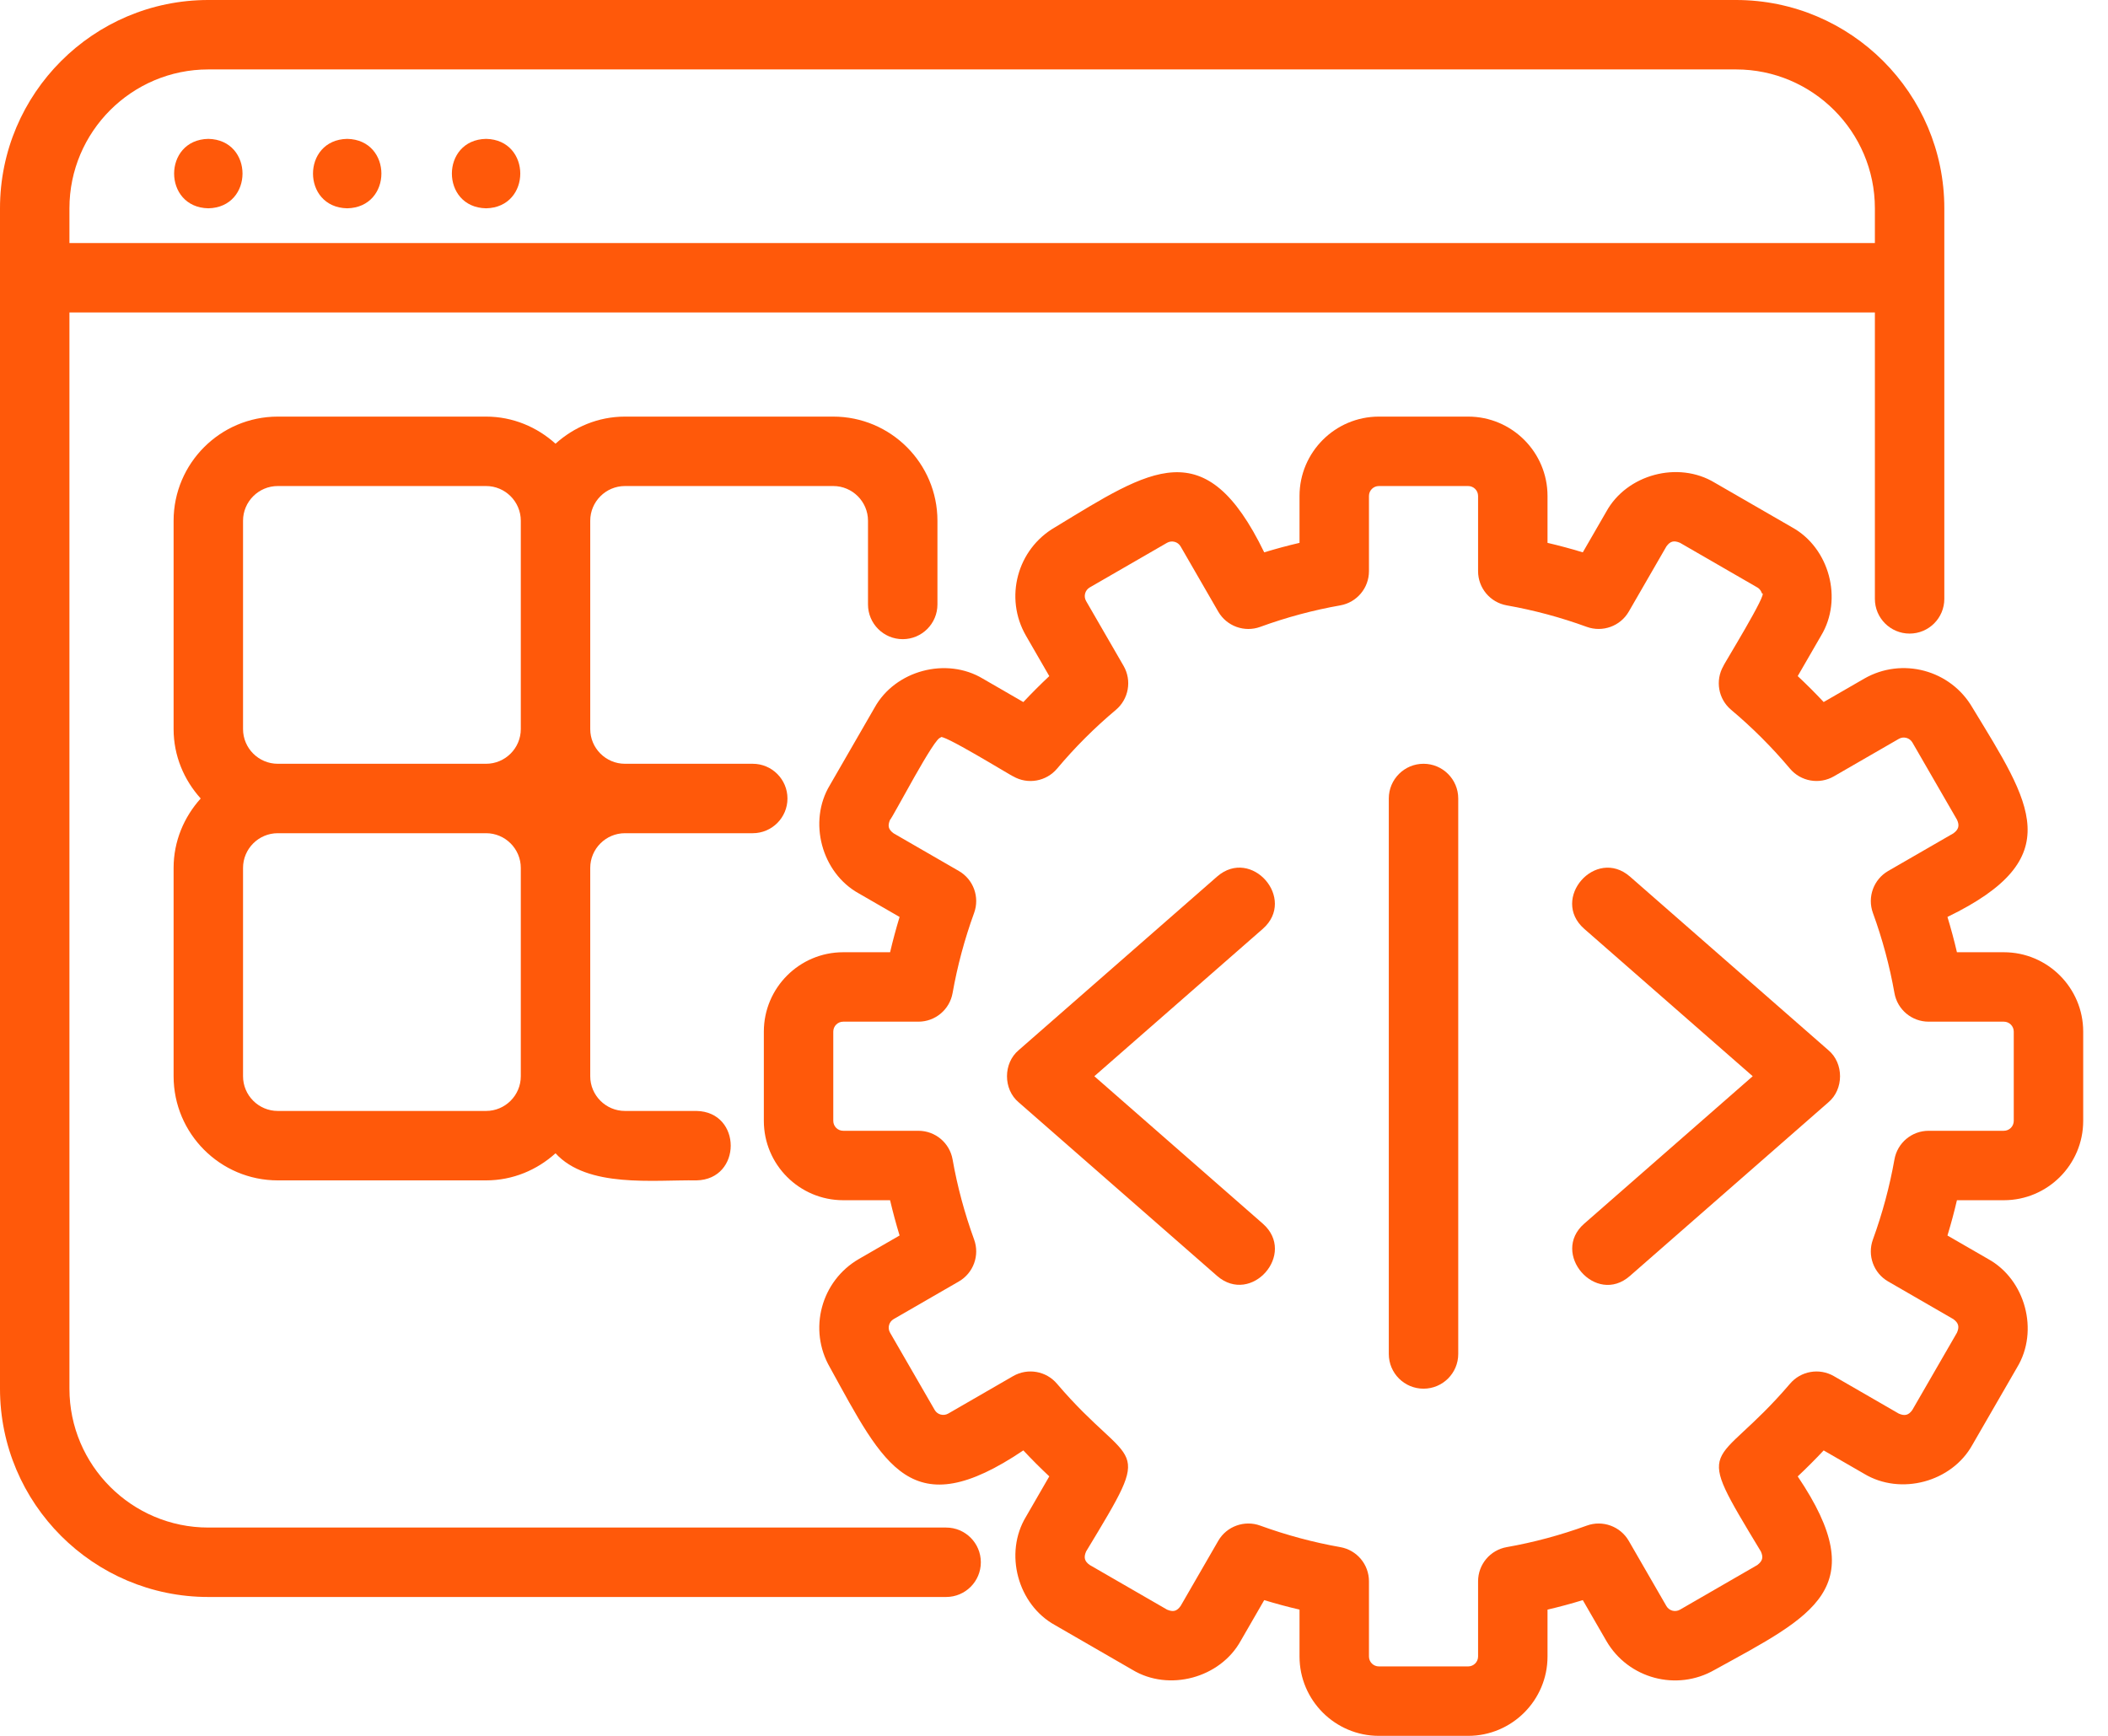
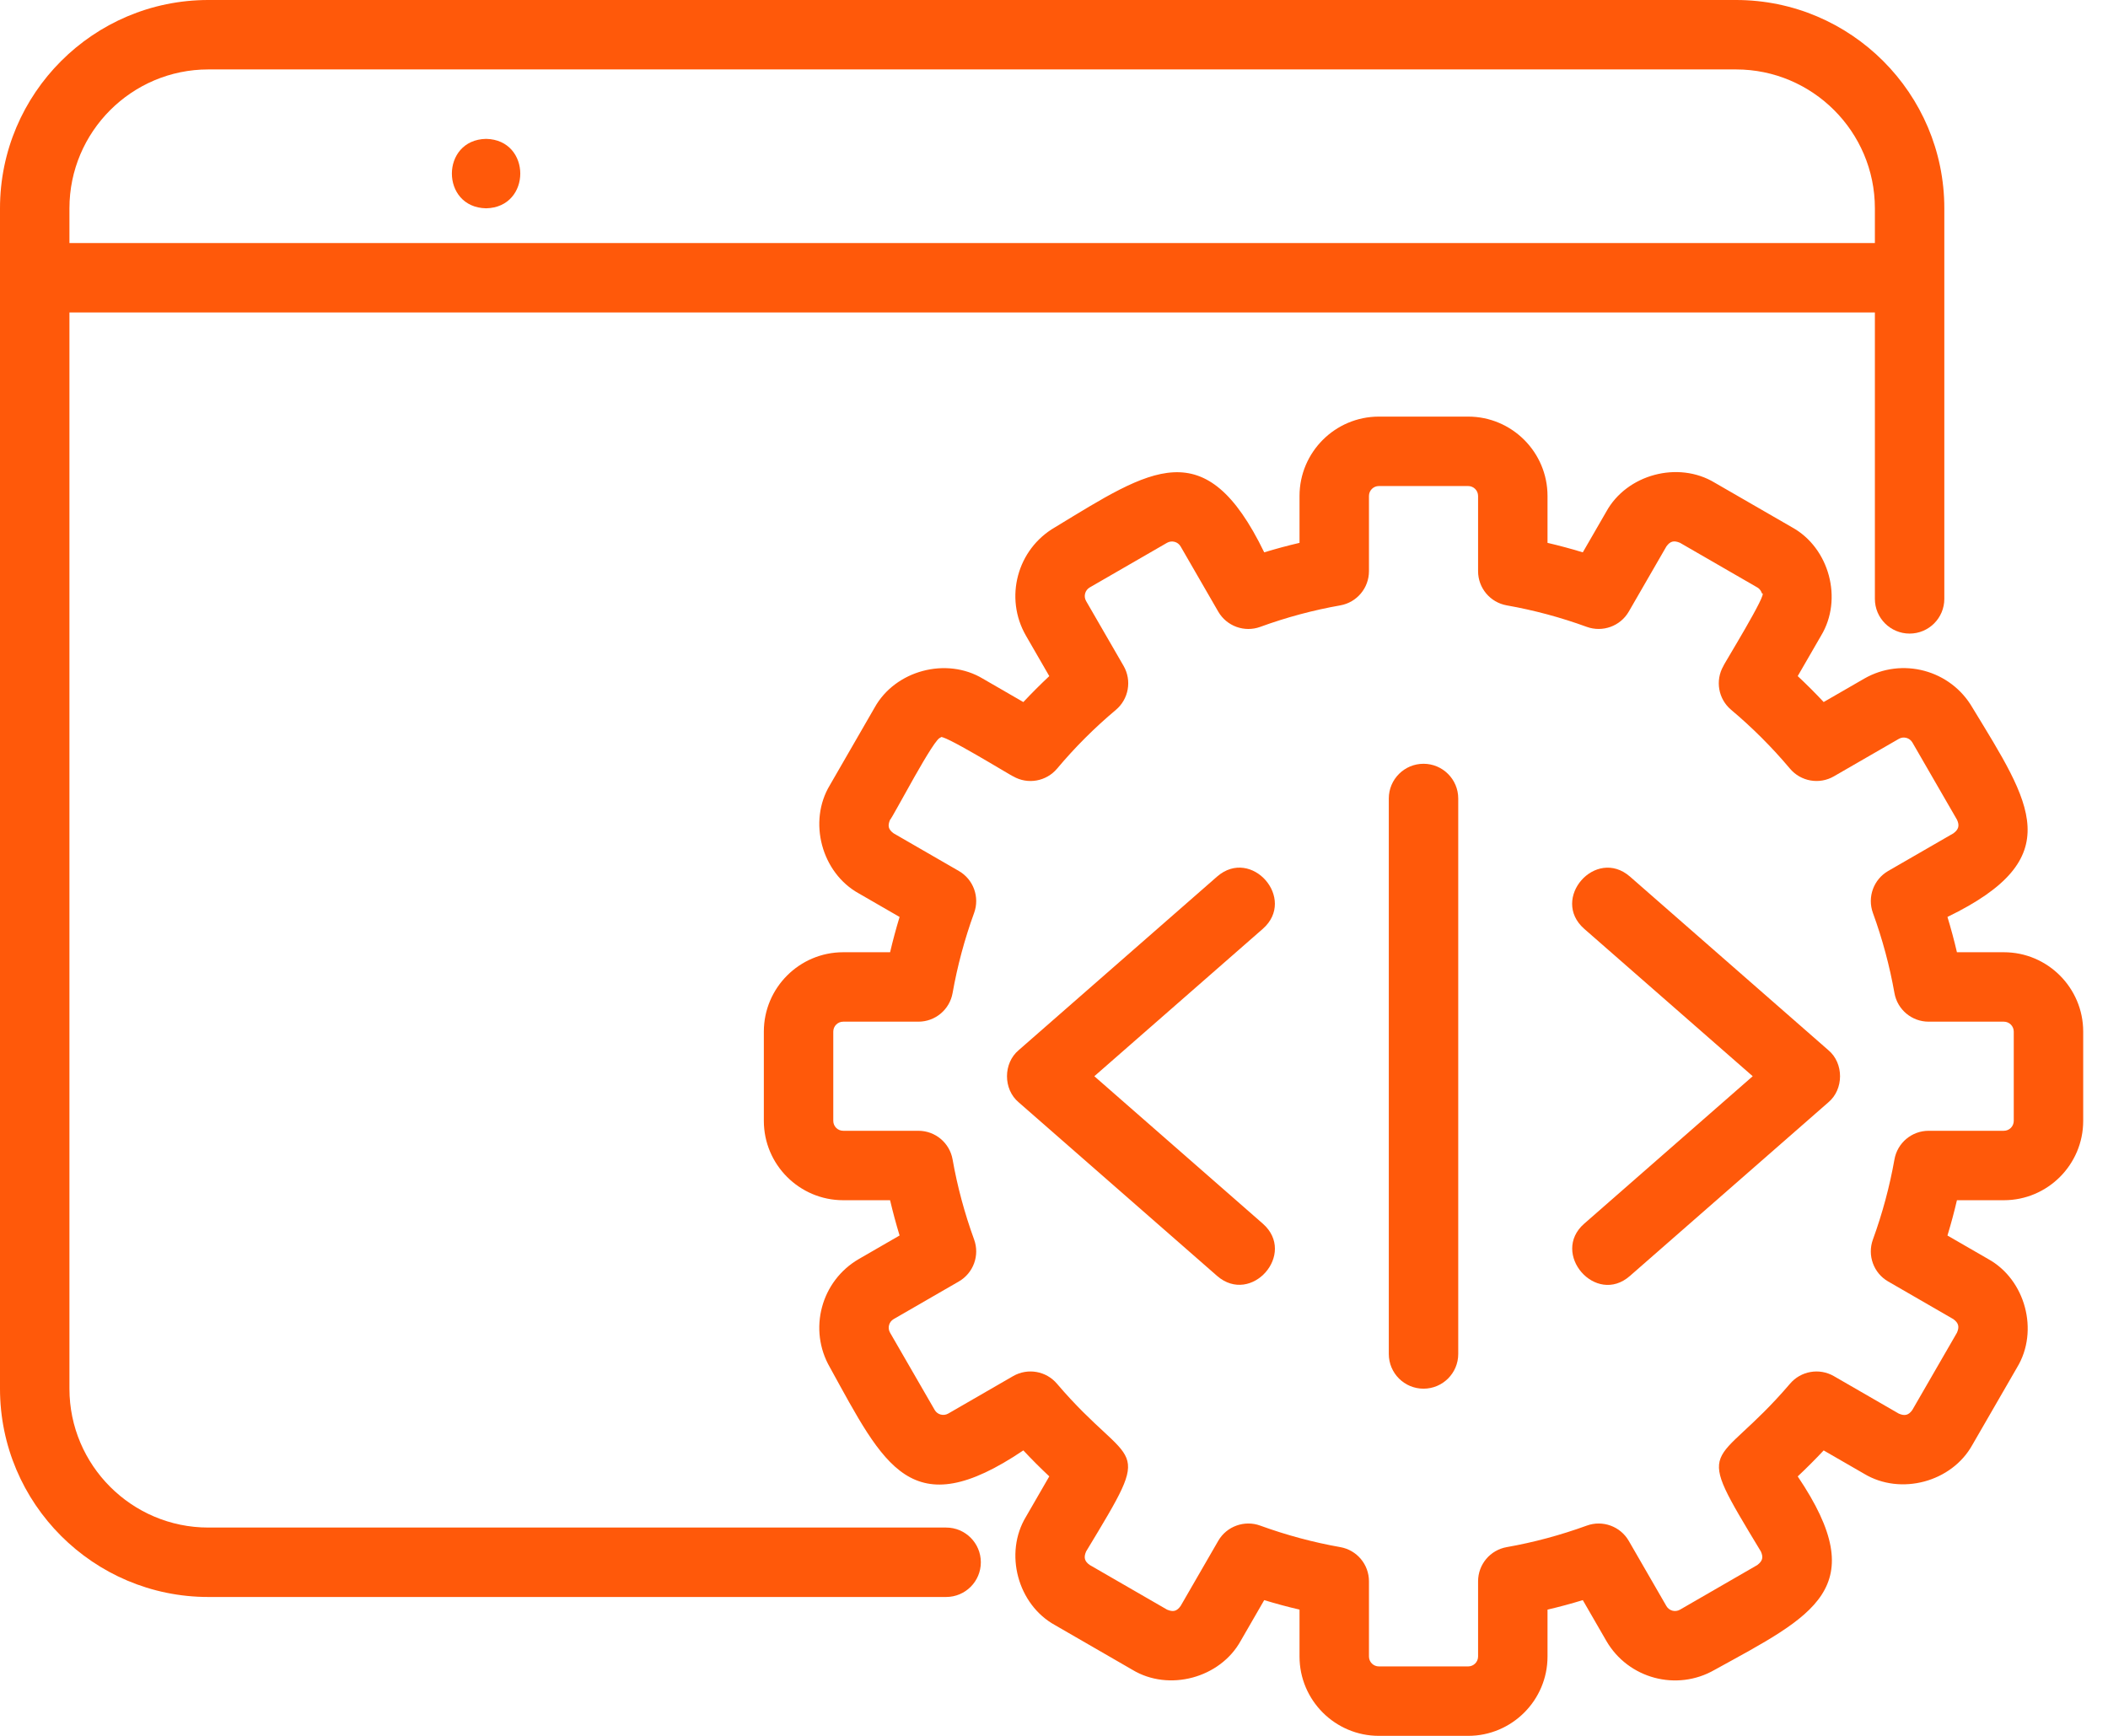
<svg xmlns="http://www.w3.org/2000/svg" width="68" height="56" viewBox="0 0 68 56" fill="none">
  <g id="Frame 1000003873">
-     <path id="Vector" d="M11.2 4.48C9.729 4.508 9.729 6.692 11.2 6.72C12.671 6.692 12.671 4.508 11.2 4.48Z" fill="#FF590A" />
-     <path id="Vector_2" d="M6.72 4.48C5.249 4.508 5.249 6.692 6.72 6.72C8.191 6.692 8.191 4.508 6.72 4.48Z" fill="#FF590A" />
    <path id="Vector_3" d="M15.68 4.48C14.209 4.508 14.209 6.692 15.68 6.72C17.151 6.692 17.151 4.508 15.68 4.48Z" fill="#FF590A" />
    <path id="Vector_4" d="M64.64 30.72H63.127C63.038 30.339 62.936 29.959 62.821 29.581C66.749 27.677 65.512 25.93 63.629 22.832C62.923 21.61 61.354 21.191 60.133 21.895L58.828 22.648C58.559 22.36 58.279 22.081 57.991 21.811L58.744 20.508C59.457 19.33 59.012 17.675 57.807 17.011L55.312 15.571C54.137 14.86 52.477 15.302 51.815 16.508L51.058 17.819C50.681 17.704 50.301 17.602 49.92 17.513V16C49.92 14.589 48.771 13.44 47.36 13.44H44.48C43.069 13.44 41.92 14.589 41.92 16V17.513C41.538 17.602 41.158 17.704 40.781 17.819C38.876 13.892 37.129 15.13 34.032 17.011C32.81 17.717 32.39 19.286 33.096 20.509L33.848 21.812C33.56 22.082 33.281 22.361 33.011 22.649L31.708 21.896C30.529 21.185 28.875 21.627 28.21 22.833L26.771 25.328C26.058 26.505 26.502 28.162 27.708 28.825C27.708 28.825 29.019 29.582 29.019 29.582C28.904 29.959 28.802 30.339 28.713 30.72H27.2C25.788 30.72 24.64 31.869 24.64 33.28V36.16C24.64 37.572 25.788 38.72 27.2 38.72H28.712C28.802 39.101 28.904 39.481 29.019 39.858L27.708 40.615C26.486 41.321 26.065 42.889 26.771 44.112C28.529 47.304 29.391 49.23 33.011 46.791C33.281 47.08 33.56 47.359 33.848 47.629L33.096 48.931C32.383 50.109 32.828 51.765 34.033 52.428C34.033 52.428 36.527 53.868 36.527 53.868C37.704 54.582 39.362 54.136 40.025 52.931C40.025 52.931 40.781 51.621 40.781 51.621C41.158 51.736 41.538 51.839 41.92 51.927V53.44C41.92 54.852 43.069 56 44.48 56H47.36C48.771 56 49.92 54.852 49.92 53.44V51.928C50.3 51.839 50.681 51.737 51.058 51.621L51.815 52.933C52.52 54.154 54.087 54.576 55.312 53.87C58.504 52.112 60.43 51.25 57.991 47.63C58.278 47.36 58.558 47.08 58.828 46.792L60.131 47.544C61.31 48.256 62.964 47.813 63.628 46.607C63.628 46.607 65.068 44.113 65.068 44.113C65.781 42.935 65.337 41.279 64.131 40.615L62.821 39.859C62.936 39.482 63.038 39.102 63.127 38.72H64.64C66.052 38.72 67.2 37.572 67.2 36.16V33.28C67.2 31.869 66.052 30.72 64.64 30.72ZM64.96 36.16C64.96 36.337 64.817 36.48 64.64 36.48H62.214C61.67 36.48 61.205 36.87 61.111 37.406C60.957 38.275 60.724 39.144 60.416 39.989C60.231 40.5 60.438 41.071 60.909 41.342L63.011 42.556C63.18 42.68 63.212 42.8 63.128 42.993C63.128 42.993 61.688 45.487 61.688 45.487C61.568 45.659 61.44 45.687 61.251 45.604L59.157 44.395C58.688 44.124 58.089 44.228 57.739 44.644C55.267 47.537 54.56 46.339 56.803 50.053C56.89 50.249 56.853 50.362 56.686 50.49C56.686 50.49 54.192 51.93 54.192 51.93C54.038 52.018 53.843 51.965 53.755 51.813L52.541 49.71C52.269 49.239 51.697 49.032 51.188 49.217C50.34 49.525 49.472 49.759 48.606 49.911C48.07 50.005 47.68 50.47 47.68 51.014V53.44C47.68 53.617 47.536 53.76 47.36 53.76H44.48C44.303 53.76 44.16 53.617 44.16 53.44V51.014C44.16 50.47 43.77 50.005 43.234 49.911C42.365 49.758 41.496 49.524 40.651 49.217C40.15 49.033 39.57 49.235 39.298 49.709L38.084 51.811C37.958 51.985 37.842 52.01 37.647 51.928L35.153 50.488C34.981 50.368 34.953 50.24 35.036 50.051C37.286 46.329 36.562 47.532 34.099 44.644C33.749 44.228 33.153 44.124 32.682 44.394L30.588 45.603C30.436 45.69 30.239 45.64 30.151 45.486L28.711 42.992C28.623 42.84 28.675 42.643 28.828 42.555L30.931 41.341C31.401 41.069 31.609 40.499 31.423 39.988C31.115 39.141 30.881 38.272 30.729 37.406C30.635 36.87 30.17 36.48 29.626 36.48H27.2C27.023 36.48 26.88 36.337 26.88 36.16V33.28C26.88 33.104 27.023 32.96 27.2 32.96H29.626C30.17 32.96 30.635 32.57 30.729 32.035C30.883 31.165 31.116 30.296 31.423 29.452C31.609 28.941 31.401 28.37 30.931 28.099L28.828 26.885C28.654 26.759 28.629 26.641 28.711 26.448C28.788 26.395 30.19 23.686 30.345 23.804C30.235 23.556 32.703 25.079 32.682 25.045C33.151 25.318 33.75 25.212 34.1 24.796C34.672 24.114 35.31 23.476 35.996 22.901C36.411 22.551 36.516 21.953 36.245 21.483L35.035 19.389C34.947 19.236 35 19.04 35.153 18.951L37.647 17.511C37.8 17.424 37.996 17.476 38.084 17.628L39.298 19.731C39.57 20.202 40.143 20.409 40.651 20.224C41.495 19.916 42.364 19.683 43.234 19.53C43.77 19.435 44.16 18.97 44.16 18.427V16C44.16 15.823 44.303 15.68 44.48 15.68H47.36C47.536 15.68 47.68 15.823 47.68 16V18.427C47.68 18.97 48.07 19.435 48.606 19.53C49.475 19.683 50.344 19.916 51.188 20.224C51.697 20.407 52.269 20.202 52.541 19.731L53.755 17.628C53.881 17.454 53.999 17.43 54.193 17.511C54.193 17.511 56.687 18.951 56.687 18.951C56.781 19.006 56.82 19.087 56.836 19.145C57.082 19.042 55.565 21.496 55.595 21.483C55.323 21.953 55.428 22.551 55.844 22.9C56.527 23.474 57.165 24.112 57.74 24.796C58.09 25.212 58.688 25.317 59.158 25.045L61.253 23.836C61.405 23.748 61.601 23.801 61.69 23.953L63.13 26.447C63.218 26.637 63.179 26.762 63.013 26.884C63.013 26.884 60.909 28.098 60.909 28.098C60.439 28.37 60.231 28.94 60.416 29.451C60.724 30.296 60.957 31.165 61.111 32.035C61.205 32.57 61.67 32.96 62.214 32.96H64.64C64.817 32.96 64.96 33.104 64.96 33.28L64.96 36.16Z" fill="#FF590A" />
    <path id="Vector_5" d="M6.72 51.52H30.52C31.139 51.52 31.64 51.019 31.64 50.4C31.64 49.782 31.139 49.28 30.52 49.28H6.72C4.25 49.28 2.24 47.27 2.24 44.8V10.08H60.48V19.32C60.48 19.939 60.981 20.44 61.6 20.44C62.218 20.44 62.72 19.939 62.72 19.32V6.72C62.72 3.014 59.706 0 56 0H6.72C3.014 0 0 3.014 0 6.72V44.8C0 48.506 3.014 51.52 6.72 51.52ZM2.24 6.72C2.24 4.25 4.25 2.24 6.72 2.24H56C58.47 2.24 60.48 4.25 60.48 6.72V7.84H2.24V6.72Z" fill="#FF590A" />
-     <path id="Vector_6" d="M29.12 20.62C29.738 20.62 30.24 20.118 30.24 19.5V16.8C30.24 14.947 28.733 13.44 26.88 13.44H20.16C19.296 13.44 18.516 13.777 17.92 14.314C17.324 13.777 16.544 13.44 15.68 13.44H8.96C7.107 13.44 5.6 14.947 5.6 16.8V23.52C5.6 24.384 5.937 25.164 6.474 25.76C5.937 26.356 5.6 27.137 5.6 28V34.72C5.6 36.573 7.107 38.08 8.96 38.08H15.68C16.544 38.08 17.324 37.744 17.92 37.206C18.952 38.334 21.083 38.059 22.467 38.08C23.941 38.051 23.939 35.867 22.467 35.84H20.16C19.543 35.84 19.04 35.338 19.04 34.72V28C19.04 27.383 19.543 26.88 20.16 26.88H24.282C24.9 26.88 25.402 26.379 25.402 25.76C25.402 25.142 24.9 24.64 24.282 24.64H20.16C19.543 24.64 19.04 24.138 19.04 23.52V16.8C19.04 16.183 19.543 15.68 20.16 15.68H26.88C27.497 15.68 28 16.183 28 16.8V19.5C28 20.118 28.501 20.62 29.12 20.62ZM16.8 34.72C16.8 35.338 16.297 35.84 15.68 35.84H8.96C8.343 35.84 7.84 35.338 7.84 34.72V28C7.84 27.383 8.343 26.88 8.96 26.88H15.68C16.297 26.88 16.8 27.383 16.8 28V34.72ZM16.8 23.52C16.8 24.138 16.297 24.64 15.68 24.64H8.96C8.343 24.64 7.84 24.138 7.84 23.52V16.8C7.84 16.183 8.343 15.68 8.96 15.68H15.68C16.297 15.68 16.8 16.183 16.8 16.8V23.52Z" fill="#FF590A" />
    <path id="Vector_7" d="M35.301 34.72L40.738 29.963C41.834 28.996 40.369 27.316 39.262 28.278L32.862 33.878C32.358 34.299 32.357 35.141 32.862 35.563C32.862 35.563 39.262 41.163 39.262 41.163C40.365 42.121 41.838 40.449 40.738 39.478C40.738 39.478 35.301 34.72 35.301 34.72Z" fill="#FF590A" />
    <path id="Vector_8" d="M52.578 28.278C51.471 27.319 50.004 28.994 51.102 29.963C51.102 29.963 56.539 34.72 56.539 34.72L51.102 39.478C50.009 40.434 51.474 42.133 52.578 41.163C52.578 41.163 58.978 35.563 58.978 35.563C59.482 35.142 59.483 34.299 58.978 33.878L52.578 28.278Z" fill="#FF590A" />
    <path id="Vector_9" d="M45.92 24.64C45.301 24.64 44.8 25.142 44.8 25.76V43.68C44.8 44.299 45.301 44.8 45.92 44.8C46.538 44.8 47.04 44.299 47.04 43.68V25.76C47.04 25.142 46.538 24.64 45.92 24.64Z" fill="#FF590A" />
  </g>
</svg>